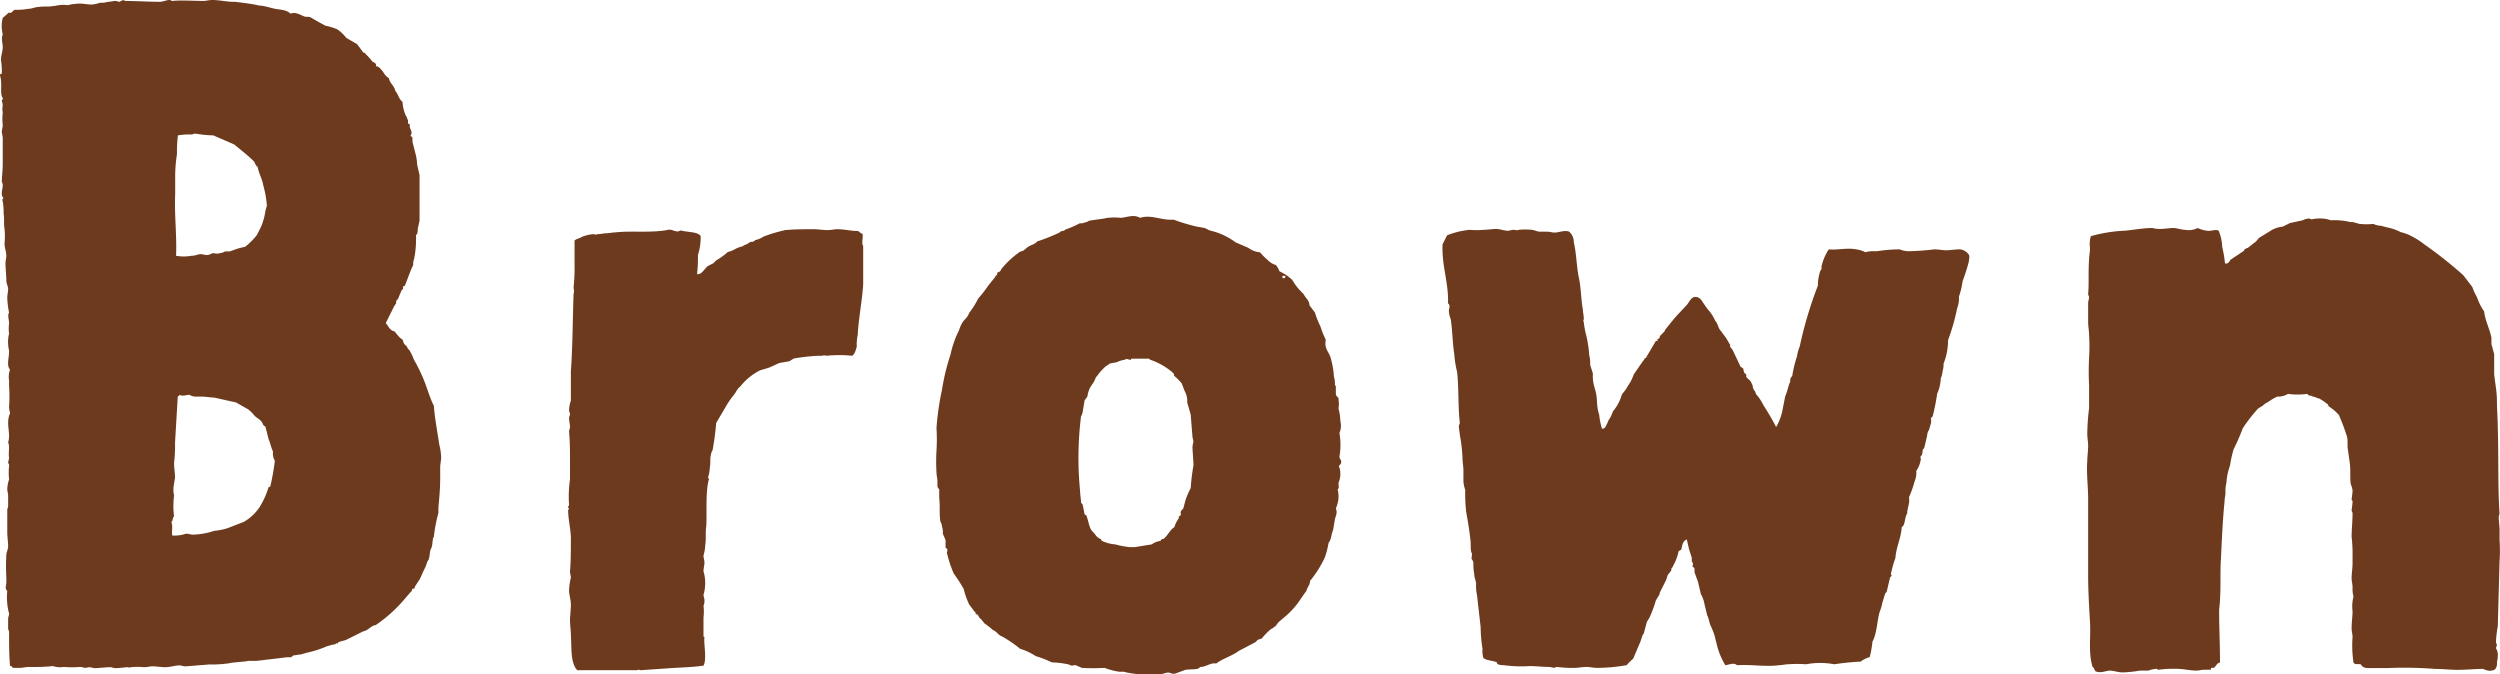
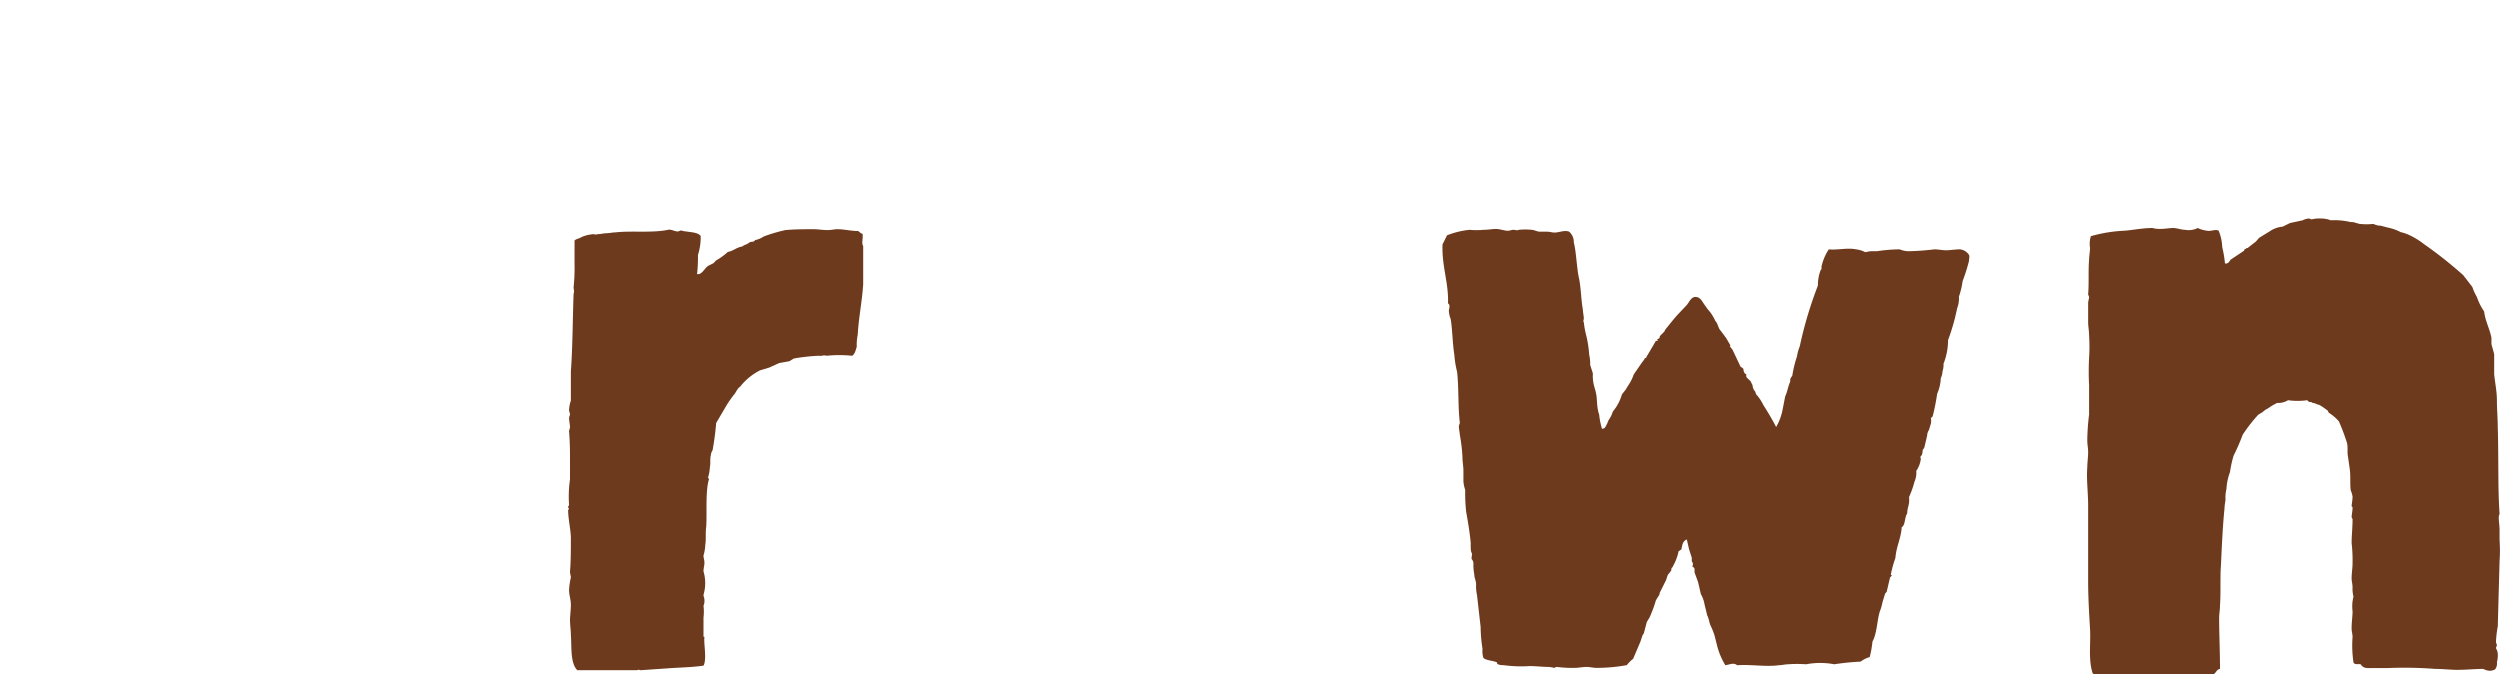
<svg xmlns="http://www.w3.org/2000/svg" viewBox="0 0 291.97 78.76">
  <defs>
    <style>.cls-1{fill:#6e3a1d;}</style>
  </defs>
  <g id="レイヤー_2" data-name="レイヤー 2">
    <g id="レイヤー_1-2" data-name="レイヤー 1">
-       <path class="cls-1" d="M45.05,37.74c.32.31.43.84,1,.95.32.32.54.74,1,1a.92.92,0,0,0,.32.64c.21.11.21.43.42.53A6.42,6.42,0,0,1,48.34,42a19.08,19.08,0,0,1,1.27,2.65c.32.84.64,1.91,1.06,2.75.11,1.49.42,3.08.64,4.56a6.6,6.6,0,0,1,.21,1.48c0,.32-.11.75-.11,1.17v1.27c0,1.06-.1,2.23-.21,3.4v.63a17.59,17.59,0,0,0-.53,2.76c-.21.31-.11,1-.32,1.38s-.1.84-.32,1.37l-.1.11-.22.64-.31.63-.32.74-.64,1s0,.21-.1.21-.22,0-.22.1,0,.22-.1.22l-1,1.16A16.65,16.65,0,0,1,43.88,73c-.63.1-.84.63-1.48.74l-2,1-.74.21a.24.24,0,0,0-.22.22c-.1,0-.1-.11-.21,0s-.21.1-.32.1l-.74.21a12.51,12.51,0,0,1-2.33.75l-.74.21c-.32,0-.53.1-.85.1-.11.11-.21.22-.32.22H33.5l-3.5.42H29c-.42.11-1.06.11-1.8.21-.21,0-.53.11-.74.11a12.88,12.88,0,0,1-2,.1l-2.76.22c-.32,0-.53-.11-.74-.11-.53,0-1.06.21-1.7.21-.42,0-.95-.1-1.48-.1-.32,0-.53.1-1,.1a7.3,7.3,0,0,0-1.48,0c-.11,0-.21.11-.32,0-.32,0-1,.11-1.48.11-.21,0-.43-.11-.64-.11-.42,0-1.38.11-1.8.11-.21,0-.42-.11-.64-.11A4.72,4.72,0,0,0,10,78c-.21,0-.42-.11-.63-.11a11.05,11.05,0,0,1-1.91,0,2.62,2.62,0,0,1-1.27-.1,20.79,20.79,0,0,1-2.76.1c-.42,0-.74.11-1.16.11H1.59c-.21,0-.21-.32-.42-.21-.11-1.38-.11-2.44-.11-4,0-.11-.11-.21-.11-.43V72.29c0-.21.11-.42.11-.63A7.46,7.46,0,0,1,.85,69c-.32-.22-.11-.64-.11-1v-.53a23.24,23.24,0,0,1,0-2.65c0-.31.21-.63.21-1.06s-.1-1.06-.1-1.59V59.57c0-.21.1-.31.1-.42V57.88c0-.21-.1-.53-.1-.75A3.69,3.69,0,0,1,1.06,56a7.66,7.66,0,0,1,0-1.59v-.11c0-.1-.11-.21-.11-.31a4.52,4.52,0,0,0,.11-.54c-.11-.53.11-1.27-.11-1.8.32-.95-.21-2,.11-3.07,0-.11.11-.21.11-.32s-.11-.42-.11-.74a18.06,18.06,0,0,0,0-2.44v-.63a2.55,2.55,0,0,1,.11-1.28c-.43-.53-.11-1.27-.11-2.22a4.29,4.29,0,0,1,0-2,4.08,4.08,0,0,1,0-1.16c0-.43-.21-1,0-1.28a10,10,0,0,1-.21-1.69c0-.43.1-.74.1-1.06s-.21-.64-.21-1c0-.63-.1-1.37-.1-2,0-.32.1-.64.1-.85,0-.53-.21-.95-.21-1.48a8.78,8.78,0,0,0,0-1.7c-.11-.53,0-1.16-.11-1.8a6.46,6.46,0,0,0-.1-1.38c0-.1-.11-.21,0-.32s.1-.1,0-.21-.11-.32-.11-.53.11-.53.11-.85-.11-.31-.11-.42c0-.53.11-1.38.11-2V16.11c0-.21-.11-.53-.11-.74s.11-.53.11-.74a6.75,6.75,0,0,1,0-1.49,2.14,2.14,0,0,1,0-.84,3.9,3.9,0,0,0-.11-.53c0-.11.21-.22.11-.32C0,11,.21,10.18.11,9.33.11,9.22,0,8.9,0,8.69l.21-.1A8.17,8.17,0,0,0,.11,7c0-.53.21-1,.21-1.49S.11,4.56.32,4a3.85,3.85,0,0,1,0-1.91l.74-.64c.32.22.42-.31.74-.31a6.8,6.8,0,0,0,1.49-.11c.42,0,.84-.21,1.16-.21.64-.11,1.17,0,1.7-.11.32,0,.53-.1.74-.1a2.76,2.76,0,0,1,1,0A6.14,6.14,0,0,1,9.33.42c.42,0,.95.11,1.38.11a3.32,3.32,0,0,0,.95-.21,2.78,2.78,0,0,0,.95-.11c.32,0,.64-.1.85-.1s.32.1.43.1.42-.21.63-.21V.11c1.38,0,2.76.1,4.14.1.42,0,.74-.21,1.16-.21.11,0,.21.11.32.11.95-.11,2.54,0,3.6,0,.32,0,.64-.11,1.06-.11.85,0,1.59.21,2.44.21h.22c.74.11,1.9.21,2.75.43a5.28,5.28,0,0,1,1.17.21c.1,0,.32.1.42.1.74.22,1.59.11,2.12.64.64-.21,1.06.11,1.59.32.21.1.42,0,.74.1l.53.32L38,3a6.79,6.79,0,0,1,1.38.42,4.61,4.61,0,0,1,1.06,1l1.27.74.74,1c.11,0,.21,0,.21.11a7.38,7.38,0,0,1,.85.95c.32.11.42.21.42.53.32,0,.43.21.64.43s.43.74.85.95c.11.64.63.85.74,1.48.32.32.43,1,.85,1.28a4.48,4.48,0,0,0,.42,1.69.33.33,0,0,1,.11.21.38.38,0,0,0,.11.22v.42a.38.38,0,0,1,.21.11v.31c0,.11.21.43.21.64s-.11.21-.11.42a.23.23,0,0,1,.21.22v.42l.32,1.27a5.25,5.25,0,0,1,.22,1.38L49,20.46v5.3l-.21.95c0,.21,0,.64-.21.74a11.76,11.76,0,0,1-.21,2.76,1.73,1.73,0,0,0-.11.74A9.37,9.37,0,0,0,47.81,32l-.53,1.38a.34.34,0,0,0-.21.11v.21c0,.1-.22.21-.22.32l-.31.74c0,.11-.11.21-.22.32s0,.31-.1.42-.22.32-.32.53ZM22.58,62.44A8.5,8.5,0,0,0,25,62a7.47,7.47,0,0,0,1.59-.32l1.9-.74a5.56,5.56,0,0,0,1.81-1.69,9.5,9.5,0,0,0,1.06-2.34l.21-.1a28,28,0,0,0,.53-3,1.6,1.6,0,0,1-.21-1.06c-.21-.42-.32-1-.53-1.49L31,49.82c-.32-.11-.32-.42-.42-.53-.21-.32-.53-.42-.85-.74a4.69,4.69,0,0,0-.74-.74L27.56,47,25,46.43c-.43,0-1-.11-1.38-.11h-.85a1.51,1.51,0,0,1-.64-.21c-.42,0-.74.21-1.16,0,0,.11-.11.11-.21.21l-.32,5.41a16.53,16.53,0,0,1-.11,2.33c0,.64.11,1.17.11,1.7,0,.21-.11.53-.11.74a3.2,3.2,0,0,0,0,1.38,9.4,9.4,0,0,0,0,2.44c-.21.1-.1.53-.32.63.22.64,0,1,.11,1.59a4,4,0,0,0,1.59-.21C22.05,62.33,22.26,62.44,22.58,62.44Zm.85-32.76c.21,0,.53.11.74.11a1.45,1.45,0,0,0,.63-.22c.32,0,.53.11.85,0a1.46,1.46,0,0,0,.64-.21h.53c.1,0,.21-.1.32-.1a7.51,7.51,0,0,1,1.48-.43A8.17,8.17,0,0,0,30,27.45l.32-.63a4.68,4.68,0,0,0,.42-1.06c.21-.53.21-1.17.43-1.7a11.8,11.8,0,0,0-.43-2.44c-.11-.74-.53-1.37-.64-2.12-.21-.1-.31-.42-.42-.63-.74-.74-1.59-1.38-2.33-2l-2.44-1.06a13.84,13.84,0,0,1-2.12-.21c-.11,0-.32.11-.42.11a7.93,7.93,0,0,0-1.59.1A15.21,15.21,0,0,0,20.67,18a16.8,16.8,0,0,0-.21,2.44v2.22c-.11,2.44.21,4.88.1,7.21a5,5,0,0,0,1.81,0C22.79,29.89,23.11,29.68,23.43,29.68Z" />
      <path class="cls-1" d="M100.81,28.73v4.45c-.11,1.91-.53,3.92-.64,5.94a5.32,5.32,0,0,0-.11,1.37c-.1.32-.21.85-.53,1.06a14.6,14.6,0,0,0-3,0,.88.88,0,0,0-.53,0h-.43a22.46,22.46,0,0,0-2.86.32l-.53.32L91,42.4l-1.17.53-1.06.32a6.9,6.9,0,0,0-2.33,1.91c-.32.21-.42.53-.64.84a11.9,11.9,0,0,0-1.16,1.7l-1,1.7a31.47,31.47,0,0,1-.42,3.18,1.43,1.43,0,0,0-.21.63c-.11.43,0,.85-.11,1.38a4.37,4.37,0,0,1-.21,1.17c0,.1.11.1.11.21-.43,1.38-.22,3.92-.32,5.51-.11.74,0,1.48-.11,2.12a5,5,0,0,1-.21,1.27c0,.32.11.53.11.85s-.11.64-.11,1a4.85,4.85,0,0,1,0,2.75c0,.21.11.32.11.64a1.28,1.28,0,0,1-.11.63,5.63,5.63,0,0,1,0,1.38v2.23s.11,0,.11.1c-.11.64.31,2.55-.11,3.29-1.48.21-2.86.21-4.24.32l-3.08.21c-.21,0-.21-.11-.42,0h-7c-.85-.85-.64-2.86-.75-4.13,0-.53-.1-1.17-.1-1.7s.1-1.17.1-1.8-.21-1.17-.21-1.7a7.54,7.54,0,0,1,.21-1.48c0-.21-.1-.43-.1-.74.1-1.06.1-2.55.1-3.82,0-1.06-.32-2.23-.32-3.39h.11c0-.11-.11-.21-.11-.32s.11-.11.11-.21a14.08,14.08,0,0,1,.11-3V54c0-1.17,0-2.34-.11-3.61,0-.21.11-.32.11-.53s-.11-.74-.11-1.06c0-.1.11-.32.11-.42s-.11-.32-.11-.53a3.91,3.91,0,0,1,.21-1.06v-3.4c.21-2.86.21-6.14.32-9.11.11-.21,0-.53,0-.74a21.44,21.44,0,0,0,.11-2.65V28.09c.21-.21.53-.21.85-.42a4.25,4.25,0,0,1,1.37-.32c.11,0,.32.1.43,0,.42,0,.74-.11,1.06-.11s.74-.1,1.06-.1c1.91-.22,4.34.1,6.25-.32.42,0,.64.21,1.06.21.11,0,.21-.11.32-.11s.42.11.64.11c.63.11,1.37.11,1.69.53a6.86,6.86,0,0,1-.32,2.23,17.33,17.33,0,0,1-.1,2.22c.53.11.85-.63,1.27-.95l.64-.32.31-.32a8,8,0,0,0,1.38-1c.64-.11,1-.53,1.7-.64.21-.21.53-.21.74-.42.11,0,.11-.11.21-.11s.43,0,.53-.21a2.72,2.72,0,0,0,1-.42,18.42,18.42,0,0,1,2.54-.75c1.17-.1,2.12-.1,3.29-.1.53,0,1.06.1,1.59.1s.84-.1,1.16-.1c.85,0,1.59.21,2.44.21.21.11.32.32.53.32C100.81,27.88,100.59,28.41,100.81,28.73Z" />
-       <path class="cls-1" d="M133.14,25.44c1.37-.42,2.43.32,3.92.21a22.18,22.18,0,0,0,2.86.85c.21,0,.53.11.74.11l.64.31a7.94,7.94,0,0,1,3,1.38l1.48.64a2.69,2.69,0,0,0,1.38.53,6.19,6.19,0,0,0,.85.85,2.11,2.11,0,0,0,1,.63,2.53,2.53,0,0,1,.42.74,5.32,5.32,0,0,1,1.49,1,6.63,6.63,0,0,0,1.27,1.59l.21.32c.11.21.53.53.53,1.06l.64.84a9.55,9.55,0,0,0,.63,1.59,10.16,10.16,0,0,0,.64,1.59c-.21,1,.32,1.38.53,2a10.1,10.1,0,0,1,.42,2.33,2.87,2.87,0,0,1,.11,1s.11,0,.11.1,0,.42,0,.85.42.42.31.74a2.74,2.74,0,0,1,0,1,7.06,7.06,0,0,1,.22,1.49,2.13,2.13,0,0,1-.11,1.38,7.91,7.91,0,0,1,0,2.75c0,.32.21.32.21.64s-.42.42-.21.64a2.66,2.66,0,0,1-.11,1.8c0,.32.11.63-.1.74a3.33,3.33,0,0,1-.21,2.23c.21.53,0,.84-.11,1.27l-.21,1.27c-.21.42-.21,1.16-.53,1.48a9.63,9.63,0,0,1-.43,1.7A12.84,12.84,0,0,1,153,67.84c0,.43-.32.74-.43,1.17l-.53.74A9.72,9.72,0,0,1,150.1,72l-.75.63c-.21.21-.31.53-.63.64,0,.1-.11.1-.11.1s-.21.11-.32.22a8.5,8.5,0,0,0-.95,1c-.11,0-.32.11-.42.11l-.32.31-1.91,1c-.85.63-1.8.85-2.65,1.48-.53-.1-.95.21-1.38.32-.21.11-.42,0-.63.21s-1,.11-1.59.21l-1.17.43c-.42.1-.53-.11-.85-.11s-.63.21-1.16.21c-.22-.1-.43,0-.75.11-.1,0-.21-.11-.31-.11-.32,0-.53.11-.85,0a11.63,11.63,0,0,1-1.7-.21c-.1,0-.32-.1-.42-.1s-.43,0-.53,0A8.42,8.42,0,0,1,129,78a23.41,23.41,0,0,1-2.65,0l-.74-.32c-.21,0-.42.11-.64,0s-.21-.11-.31-.11a9.89,9.89,0,0,0-1.81-.21,13.54,13.54,0,0,0-1.9-.74,7,7,0,0,0-1.81-.85A15.4,15.4,0,0,0,117,74.31c-.42-.11-.53-.53-1.06-.74a7.16,7.16,0,0,0-.95-.75l-.43-.53c-.21-.1-.21-.31-.42-.53a.34.34,0,0,1-.21-.1c0-.11,0-.21-.11-.21l-.31-.43-.32-.42a9.4,9.4,0,0,1-.64-1.81,17.57,17.57,0,0,0-1.16-1.8,13.15,13.15,0,0,1-.75-2.22c-.1-.21,0-.32,0-.53s-.21-.21-.21-.32v-.85l-.32-.74a2.18,2.18,0,0,0-.1-.85c0-.32-.21-.53-.21-.74-.11-.85,0-1.7-.11-2.54V57.13a.52.52,0,0,1-.21-.42v-.53c0-.32-.11-.64-.11-1a21.67,21.67,0,0,1,0-2.55,21.28,21.28,0,0,0,0-2.65,32.45,32.45,0,0,1,.64-4.45,26.15,26.15,0,0,1,1-4.13A11.61,11.61,0,0,1,112,38.58a4.13,4.13,0,0,1,.42-.95c.22-.32.64-.64.75-1.06a9.65,9.65,0,0,0,1.06-1.69,14.74,14.74,0,0,0,1.16-1.49l.85-1.06a.23.23,0,0,1,.21-.21c0-.11,0-.32.11-.32s.21-.11.32-.21a.35.35,0,0,1,.1-.21,10.47,10.47,0,0,1,1.91-1.81c.21-.21.43-.21.64-.31l.53-.43c.32-.21.85-.32,1.06-.63a20.91,20.91,0,0,0,2.65-1.06c.1-.22.53-.11.63-.32a12.51,12.51,0,0,0,1.7-.74,1.34,1.34,0,0,0,.64-.11c.21,0,.42-.21.53-.21l1.48-.21c.21,0,.42-.11.64-.11a6.64,6.64,0,0,1,1.48,0c.32,0,1-.21,1.48-.21A1.54,1.54,0,0,1,133.14,25.44Zm-3.71,17.17-.22.11a6.34,6.34,0,0,0-1.06,1.16c-.1.11-.21.22-.21.32l-.21.43-.42.63a3.58,3.58,0,0,0-.32,1.06l-.32.43L126.46,48a1.66,1.66,0,0,1-.21.64,39.36,39.36,0,0,0-.11,8.69c0,.42.11.95.11,1.38.1.1.21.21.21.31l.21,1.06.21.11c.32.95.32,1.48.74,1.91s.43.63.75.74c0,.1.1.1.21.1a.4.4,0,0,0,.1.22,4.33,4.33,0,0,0,1.59.42,9.25,9.25,0,0,0,1.7.32h.53l2-.32a2.47,2.47,0,0,1,1.06-.42c0-.11.11-.22.32-.22.53-.42.74-1.05,1.27-1.37a3.4,3.4,0,0,1,.53-1.06c-.1-.32.32-.21.22-.53s.21-.43.31-.64l.22-.85a8.54,8.54,0,0,1,.63-1.48,24.42,24.42,0,0,1,.32-2.65c0-.74-.11-1.49-.11-2.23a4.72,4.72,0,0,1,.11-.53,4.72,4.72,0,0,0-.11-.53l-.21-2.65L138.65,47a2.42,2.42,0,0,0-.32-1.38l-.32-.85a6.82,6.82,0,0,0-.85-.85c-.1-.1,0-.21-.1-.31a.11.11,0,0,1-.11-.11A8.12,8.12,0,0,0,134.3,42l-.1-.11h-2c-.1,0-.1,0-.1.11s-.75-.22-.64,0a3.29,3.29,0,0,0-1.06.31C130,42.4,129.53,42.4,129.43,42.61Zm20.35-10.39c-.11.43.42.32.32,0Z" />
      <path class="cls-1" d="M183.8,28.3c.32,1.27.32,3,.64,4.35.21,1.16.21,2.33.42,3.5,0,.31.11.74.11,1.06,0,.1-.11.31,0,.42a11.35,11.35,0,0,0,.32,1.7,13.33,13.33,0,0,1,.31,2.12,4.15,4.15,0,0,1,.11,1.16l.32,1a4.42,4.42,0,0,0,.21,1.69c0,.11.11.32.11.43.21.74.1,1.48.31,2.33,0,.1.11.32.11.42a9,9,0,0,0,.32,1.59c.42,0,.42-.32.63-.63,0-.11.11-.21.11-.32a3.51,3.51,0,0,0,.53-1.06,5.39,5.39,0,0,0,1.06-2l.42-.53.32-.52a5.11,5.11,0,0,0,.64-1.28l.95-1.38.32-.42c0-.11,0-.11.11-.11s.1-.21.21-.31l1-1.7h.21c0-.11-.1-.21,0-.21s.11-.11.22-.11a.39.39,0,0,1,.1-.31l.43-.43a.39.39,0,0,0,.1-.21c.43-.53,1-1.27,1.49-1.8l1-1.06c.32-.32.53-1,1.06-1s.74.43.95.74.43.64.75,1a5.37,5.37,0,0,1,.63,1.06c.32.32.32.85.64,1.16l.63.85.43.74a.16.16,0,0,1,0,.22l.32.42.95,2c.11,0,.21.11.32.22a.67.67,0,0,0,.1.42c0,.11.11.11.22.21v.21c0,.22.42.43.53.64l.21.43a1.12,1.12,0,0,0,.32.74,1.1,1.1,0,0,0,.1.31,5.38,5.38,0,0,1,.85,1.28,28.8,28.8,0,0,1,1.48,2.54,6.32,6.32,0,0,0,.75-2l.31-1.59c.22-.43.32-1.06.53-1.59.11-.11,0-.32.11-.53s.21-.22.21-.43a14.28,14.28,0,0,1,.53-2.12,5,5,0,0,1,.32-1.16,46.8,46.8,0,0,1,2.12-7.1,5,5,0,0,1,.32-1.81l.1-.1v-.32a6.06,6.06,0,0,1,.85-2c1,.11,2.12-.21,3.18,0a3.15,3.15,0,0,1,1.06.32c.22,0,.43-.1.74-.1h.64a18.52,18.52,0,0,1,2.65-.22,3,3,0,0,0,1,.22,29.35,29.35,0,0,0,3.07-.22c.42,0,.95.11,1.38.11s1.06-.11,1.59-.11a1.44,1.44,0,0,1,1.06.64c.1.21,0,.53,0,.74a20.92,20.92,0,0,1-.74,2.33,9.41,9.41,0,0,1-.43,1.81,3.21,3.21,0,0,1-.21,1.37,24.28,24.28,0,0,1-1.06,3.71,7.46,7.46,0,0,1-.53,2.76,2.26,2.26,0,0,1-.11.85,2.41,2.41,0,0,1-.21.85,4.85,4.85,0,0,1-.42,1.8,25.35,25.35,0,0,1-.53,2.65l-.21.21a1.37,1.37,0,0,1,0,.64l-.22.74a1.19,1.19,0,0,0-.21.64l-.32,1.37a1,1,0,0,1-.21.32,1.55,1.55,0,0,1-.11.64.1.1,0,0,0-.1.1c-.11.11,0,.21,0,.32a3.14,3.14,0,0,1-.53,1.38,2.7,2.7,0,0,1-.21,1.27,11.75,11.75,0,0,1-.64,1.8c.11.85-.21,1.17-.21,1.91-.32.43-.21,1.38-.64,1.59-.1,1.38-.63,2.23-.74,3.61a13.48,13.48,0,0,0-.53,1.9.11.11,0,0,0,.11.11c0,.11-.22.21-.22.32L220.37,69c0,.1-.1.21-.21.32l-.32,1.06a5.61,5.61,0,0,1-.31,1.06c-.32,1.06-.32,2.54-.85,3.49a11.45,11.45,0,0,1-.32,1.81,3.11,3.11,0,0,0-1.06.53,29.2,29.2,0,0,0-3.08.31,8.8,8.8,0,0,0-3.28,0,15,15,0,0,0-2.12,0c-.32,0-.74.11-1.06.11-1.59.21-3.18-.11-4.88,0-.42-.32-.74-.11-1.38,0a8.33,8.33,0,0,1-.95-2.23l-.32-1.27a9.37,9.37,0,0,0-.42-1.06c-.21-.42-.21-.85-.43-1.27l-.31-1.27a3.61,3.61,0,0,0-.32-1c0-.1-.11-.1-.11-.21l-.32-1.38-.42-1.16v-.43s-.11-.21-.21-.21.1-.32,0-.42a.34.34,0,0,0-.11-.21v-.43l-.32-1L197,63c-.53.22-.53.75-.64,1.17l-.32.21a5.81,5.81,0,0,1-.42,1.28l-.32.63c-.11,0-.11.21-.11.32l-.31.42c-.11,0-.22.53-.32.75l-.74,1.48a.38.38,0,0,1-.11.32l-.32.53a14.83,14.83,0,0,1-.74,2l-.32.53L192,73.88c0,.11-.21.32-.21.43l-.21.63-.85,2a4.69,4.69,0,0,0-.74.74,19.73,19.73,0,0,1-3.5.32c-.42,0-.85-.11-1.16-.11-.53,0-1,.11-1.38.11a14.23,14.23,0,0,1-2.12-.11c-.21,0-.21.11-.32.11a3.73,3.73,0,0,0-.64-.11c-.74,0-1.48-.1-2.22-.1a15.4,15.4,0,0,1-3.08-.11,1.28,1.28,0,0,1-.63-.11c-.11,0-.11-.21-.11-.21-.42-.21-1.27-.21-1.59-.53a2.8,2.8,0,0,1-.1-1.06,16.93,16.93,0,0,1-.22-2.54l-.42-3.71a5,5,0,0,1-.11-1.27c0-.43-.21-.75-.21-1.17a5.44,5.44,0,0,1-.1-1.27.79.79,0,0,0-.22-.53c0-.32.11-.53,0-.74s-.1-.64-.1-1.17c-.11-1.17-.32-2.44-.53-3.6a19.78,19.78,0,0,1-.11-2.55,4.13,4.13,0,0,1-.21-1V54.91c0-.42-.11-.95-.11-1.49a19.3,19.3,0,0,0-.31-2.64c0-.22-.11-.64-.11-1,0-.11.11-.32.11-.42-.22-1.81-.11-4.14-.32-5.94a11.12,11.12,0,0,1-.32-2c-.21-1.28-.21-2.76-.42-4.14a3,3,0,0,1-.22-1c0-.21.22-.64-.1-.85.1-2.33-.74-4.35-.64-6.89l.53-1.06a9.81,9.81,0,0,1,2.65-.64,7.68,7.68,0,0,0,1.59,0c.53,0,1.06-.1,1.49-.1s.95.21,1.37.21c.22,0,.43-.11.64-.11s.42.11.64,0a7.3,7.3,0,0,1,1.48,0c.32,0,.64.22,1,.22h.85c.32,0,.53.1.85.1.53,0,1.17-.32,1.7-.1A1.58,1.58,0,0,1,183.8,28.3Z" />
-       <path class="cls-1" d="M290.76,78.34a2,2,0,0,1-.75-.22c-.95,0-1.9.11-3.07.11-.74,0-1.69-.11-2.54-.11a47.53,47.53,0,0,0-5.52-.1h-1.8c-.53,0-1.06.1-1.37-.43-.32-.1-.64.11-.85-.21a13.41,13.41,0,0,1-.11-3c0-.31-.11-.63-.11-1,0-.74.11-1.38.11-2a4.45,4.45,0,0,1,.11-1.7,3.48,3.48,0,0,1-.11-1.06c0-.42-.11-.74-.11-1.06,0-.64.11-1.17.11-1.8v-.74a17.39,17.39,0,0,0-.11-2.34c0-.84.11-1.8.11-2.75,0-.11-.11-.21-.11-.32s.11-.74.11-1.06c0-.11-.11-.11-.11-.21s.11-.74.11-1.06a2.73,2.73,0,0,0-.21-.74c-.11-.75,0-1.59-.11-2.44l-.21-1.49c-.11-.53,0-1.06-.11-1.59a24.64,24.64,0,0,0-.95-2.54,5.12,5.12,0,0,0-1.16-1c-.11-.1-.11-.31-.22-.31a6.26,6.26,0,0,0-.95-.64c-.21,0-.43-.21-.74-.21a.38.38,0,0,0-.32-.11c-.11,0-.21-.1-.32-.21a7.89,7.89,0,0,1-2.23,0,2.25,2.25,0,0,1-1.27.32,5.91,5.91,0,0,0-1.06.63,2.14,2.14,0,0,0-.63.43l-.53.32a18.83,18.83,0,0,0-1.81,2.33,23.4,23.4,0,0,1-1.06,2.44,12.79,12.79,0,0,0-.42,1.91,6.81,6.81,0,0,0-.42,2,4.19,4.19,0,0,0-.11,1.17c0,.31-.11.63-.11,1.06-.21,2-.31,4.34-.42,6.67-.11,1.49,0,3.08-.11,4.67,0,.53-.1,1-.1,1.48,0,1.91.1,3.92.1,5.94-.42.1-.42.42-.74.63h-.32v.22h-.84c-.32,0-.53.1-.85.1-.74,0-1.49-.21-2.33-.21a12.94,12.94,0,0,0-2.12.11c-.11,0-.11-.11-.22-.11a3.32,3.32,0,0,0-.95.21h-1a14,14,0,0,1-2,.21c-.53,0-1.06-.21-1.48-.21s-1.06.32-1.59.11c-.21,0-.21-.43-.43-.53-.53-1.59-.21-3.5-.31-5.2s-.22-3.71-.22-5.51v-8.9c0-1.49-.21-3-.1-4.45,0-.54.1-1.17.1-1.81,0-.42-.1-.85-.1-1.37a26.78,26.78,0,0,1,.21-3V45a30.86,30.86,0,0,1,0-3.19,21.14,21.14,0,0,0,0-2.64c0-.54-.11-1.07-.11-1.49V35.4c0-.21.11-.52.11-.74a1,1,0,0,1-.11-.32c.11-1.16,0-2.65.11-4,0-.43.11-1,.11-1.38a3,3,0,0,1,.1-1.38,17.22,17.22,0,0,1,4-.64c1.06-.1,2.12-.31,3.18-.31a3.47,3.47,0,0,0,1.06.1c.42,0,.95-.1,1.38-.1s.95.21,1.38.21a2.37,2.37,0,0,0,1.48-.21,3.29,3.29,0,0,0,1.06.31c.53.11.95-.21,1.38,0a5.44,5.44,0,0,1,.42,1.91,13.58,13.58,0,0,1,.32,1.91c.32.11.53-.21.64-.42l1.59-1.06a.23.23,0,0,1,.21-.22c.1-.1.1-.1.21-.1l.95-.74c.22-.22.32-.43.53-.53L265.1,27a3.15,3.15,0,0,1,1.49-.53l.85-.42,1.48-.32a1.88,1.88,0,0,1,.74-.21c.11,0,.22.1.32.1a3.87,3.87,0,0,1,1.17-.1,3.07,3.07,0,0,1,1.06.21,8,8,0,0,1,2.33.21,1.28,1.28,0,0,1,.63.11c.11,0,.32.1.43.1a7.68,7.68,0,0,0,1.59,0,1.93,1.93,0,0,0,.85.21l.84.22a5.46,5.46,0,0,1,1.49.53,5.16,5.16,0,0,1,1.17.42,9.15,9.15,0,0,1,1.58,1,48.45,48.45,0,0,1,4.56,3.61l1.06,1.38a6,6,0,0,0,.53,1.16,6.76,6.76,0,0,0,.85,1.7c.11,1.06.64,2,.85,3.07v.74l.32,1.17v2.33c.1,1.06.32,2,.32,3.08s.1,2.12.1,3.18c.11,3.49,0,7.1.21,10.07-.21.42,0,1.06,0,1.91v1.16a18.06,18.06,0,0,1,0,2.44l-.21,7.63a12.63,12.63,0,0,0-.21,1.8c0,.11.11.32.11.43a1,1,0,0,0-.11.32,1.43,1.43,0,0,1,.21.63,3.14,3.14,0,0,1-.1,1,1.1,1.1,0,0,1-.22.84A1.45,1.45,0,0,1,290.76,78.34Z" />
+       <path class="cls-1" d="M290.76,78.34a2,2,0,0,1-.75-.22c-.95,0-1.9.11-3.07.11-.74,0-1.69-.11-2.54-.11a47.53,47.53,0,0,0-5.52-.1h-1.8c-.53,0-1.06.1-1.37-.43-.32-.1-.64.11-.85-.21a13.41,13.41,0,0,1-.11-3c0-.31-.11-.63-.11-1,0-.74.11-1.38.11-2a4.45,4.45,0,0,1,.11-1.7,3.48,3.48,0,0,1-.11-1.06c0-.42-.11-.74-.11-1.06,0-.64.11-1.17.11-1.8a17.39,17.39,0,0,0-.11-2.34c0-.84.11-1.8.11-2.75,0-.11-.11-.21-.11-.32s.11-.74.11-1.06c0-.11-.11-.11-.11-.21s.11-.74.11-1.06a2.73,2.73,0,0,0-.21-.74c-.11-.75,0-1.59-.11-2.44l-.21-1.49c-.11-.53,0-1.06-.11-1.59a24.64,24.64,0,0,0-.95-2.54,5.12,5.12,0,0,0-1.16-1c-.11-.1-.11-.31-.22-.31a6.26,6.26,0,0,0-.95-.64c-.21,0-.43-.21-.74-.21a.38.38,0,0,0-.32-.11c-.11,0-.21-.1-.32-.21a7.89,7.89,0,0,1-2.23,0,2.25,2.25,0,0,1-1.27.32,5.91,5.91,0,0,0-1.06.63,2.14,2.14,0,0,0-.63.43l-.53.32a18.83,18.83,0,0,0-1.81,2.33,23.4,23.4,0,0,1-1.06,2.44,12.79,12.79,0,0,0-.42,1.91,6.81,6.81,0,0,0-.42,2,4.19,4.19,0,0,0-.11,1.17c0,.31-.11.63-.11,1.06-.21,2-.31,4.34-.42,6.67-.11,1.49,0,3.08-.11,4.67,0,.53-.1,1-.1,1.48,0,1.91.1,3.92.1,5.94-.42.1-.42.42-.74.63h-.32v.22h-.84c-.32,0-.53.1-.85.1-.74,0-1.49-.21-2.33-.21a12.94,12.94,0,0,0-2.12.11c-.11,0-.11-.11-.22-.11a3.32,3.32,0,0,0-.95.21h-1a14,14,0,0,1-2,.21c-.53,0-1.06-.21-1.48-.21s-1.06.32-1.59.11c-.21,0-.21-.43-.43-.53-.53-1.59-.21-3.5-.31-5.2s-.22-3.71-.22-5.51v-8.9c0-1.49-.21-3-.1-4.45,0-.54.1-1.17.1-1.81,0-.42-.1-.85-.1-1.37a26.78,26.78,0,0,1,.21-3V45a30.86,30.86,0,0,1,0-3.19,21.14,21.14,0,0,0,0-2.64c0-.54-.11-1.07-.11-1.49V35.4c0-.21.11-.52.11-.74a1,1,0,0,1-.11-.32c.11-1.16,0-2.65.11-4,0-.43.11-1,.11-1.38a3,3,0,0,1,.1-1.38,17.22,17.22,0,0,1,4-.64c1.06-.1,2.12-.31,3.18-.31a3.47,3.47,0,0,0,1.06.1c.42,0,.95-.1,1.38-.1s.95.21,1.38.21a2.37,2.37,0,0,0,1.48-.21,3.29,3.29,0,0,0,1.06.31c.53.11.95-.21,1.38,0a5.44,5.44,0,0,1,.42,1.91,13.58,13.58,0,0,1,.32,1.91c.32.11.53-.21.64-.42l1.59-1.06a.23.23,0,0,1,.21-.22c.1-.1.1-.1.21-.1l.95-.74c.22-.22.32-.43.53-.53L265.1,27a3.15,3.15,0,0,1,1.49-.53l.85-.42,1.48-.32a1.88,1.88,0,0,1,.74-.21c.11,0,.22.1.32.1a3.87,3.87,0,0,1,1.17-.1,3.07,3.07,0,0,1,1.06.21,8,8,0,0,1,2.33.21,1.28,1.28,0,0,1,.63.11c.11,0,.32.1.43.1a7.68,7.68,0,0,0,1.59,0,1.93,1.93,0,0,0,.85.21l.84.22a5.46,5.46,0,0,1,1.49.53,5.16,5.16,0,0,1,1.17.42,9.15,9.15,0,0,1,1.58,1,48.45,48.45,0,0,1,4.56,3.61l1.06,1.38a6,6,0,0,0,.53,1.16,6.76,6.76,0,0,0,.85,1.7c.11,1.06.64,2,.85,3.07v.74l.32,1.17v2.33c.1,1.06.32,2,.32,3.08s.1,2.12.1,3.18c.11,3.49,0,7.1.21,10.07-.21.42,0,1.06,0,1.91v1.16a18.06,18.06,0,0,1,0,2.44l-.21,7.63a12.63,12.63,0,0,0-.21,1.8c0,.11.11.32.11.43a1,1,0,0,0-.11.32,1.43,1.43,0,0,1,.21.63,3.14,3.14,0,0,1-.1,1,1.1,1.1,0,0,1-.22.84A1.45,1.45,0,0,1,290.76,78.34Z" />
    </g>
  </g>
</svg>